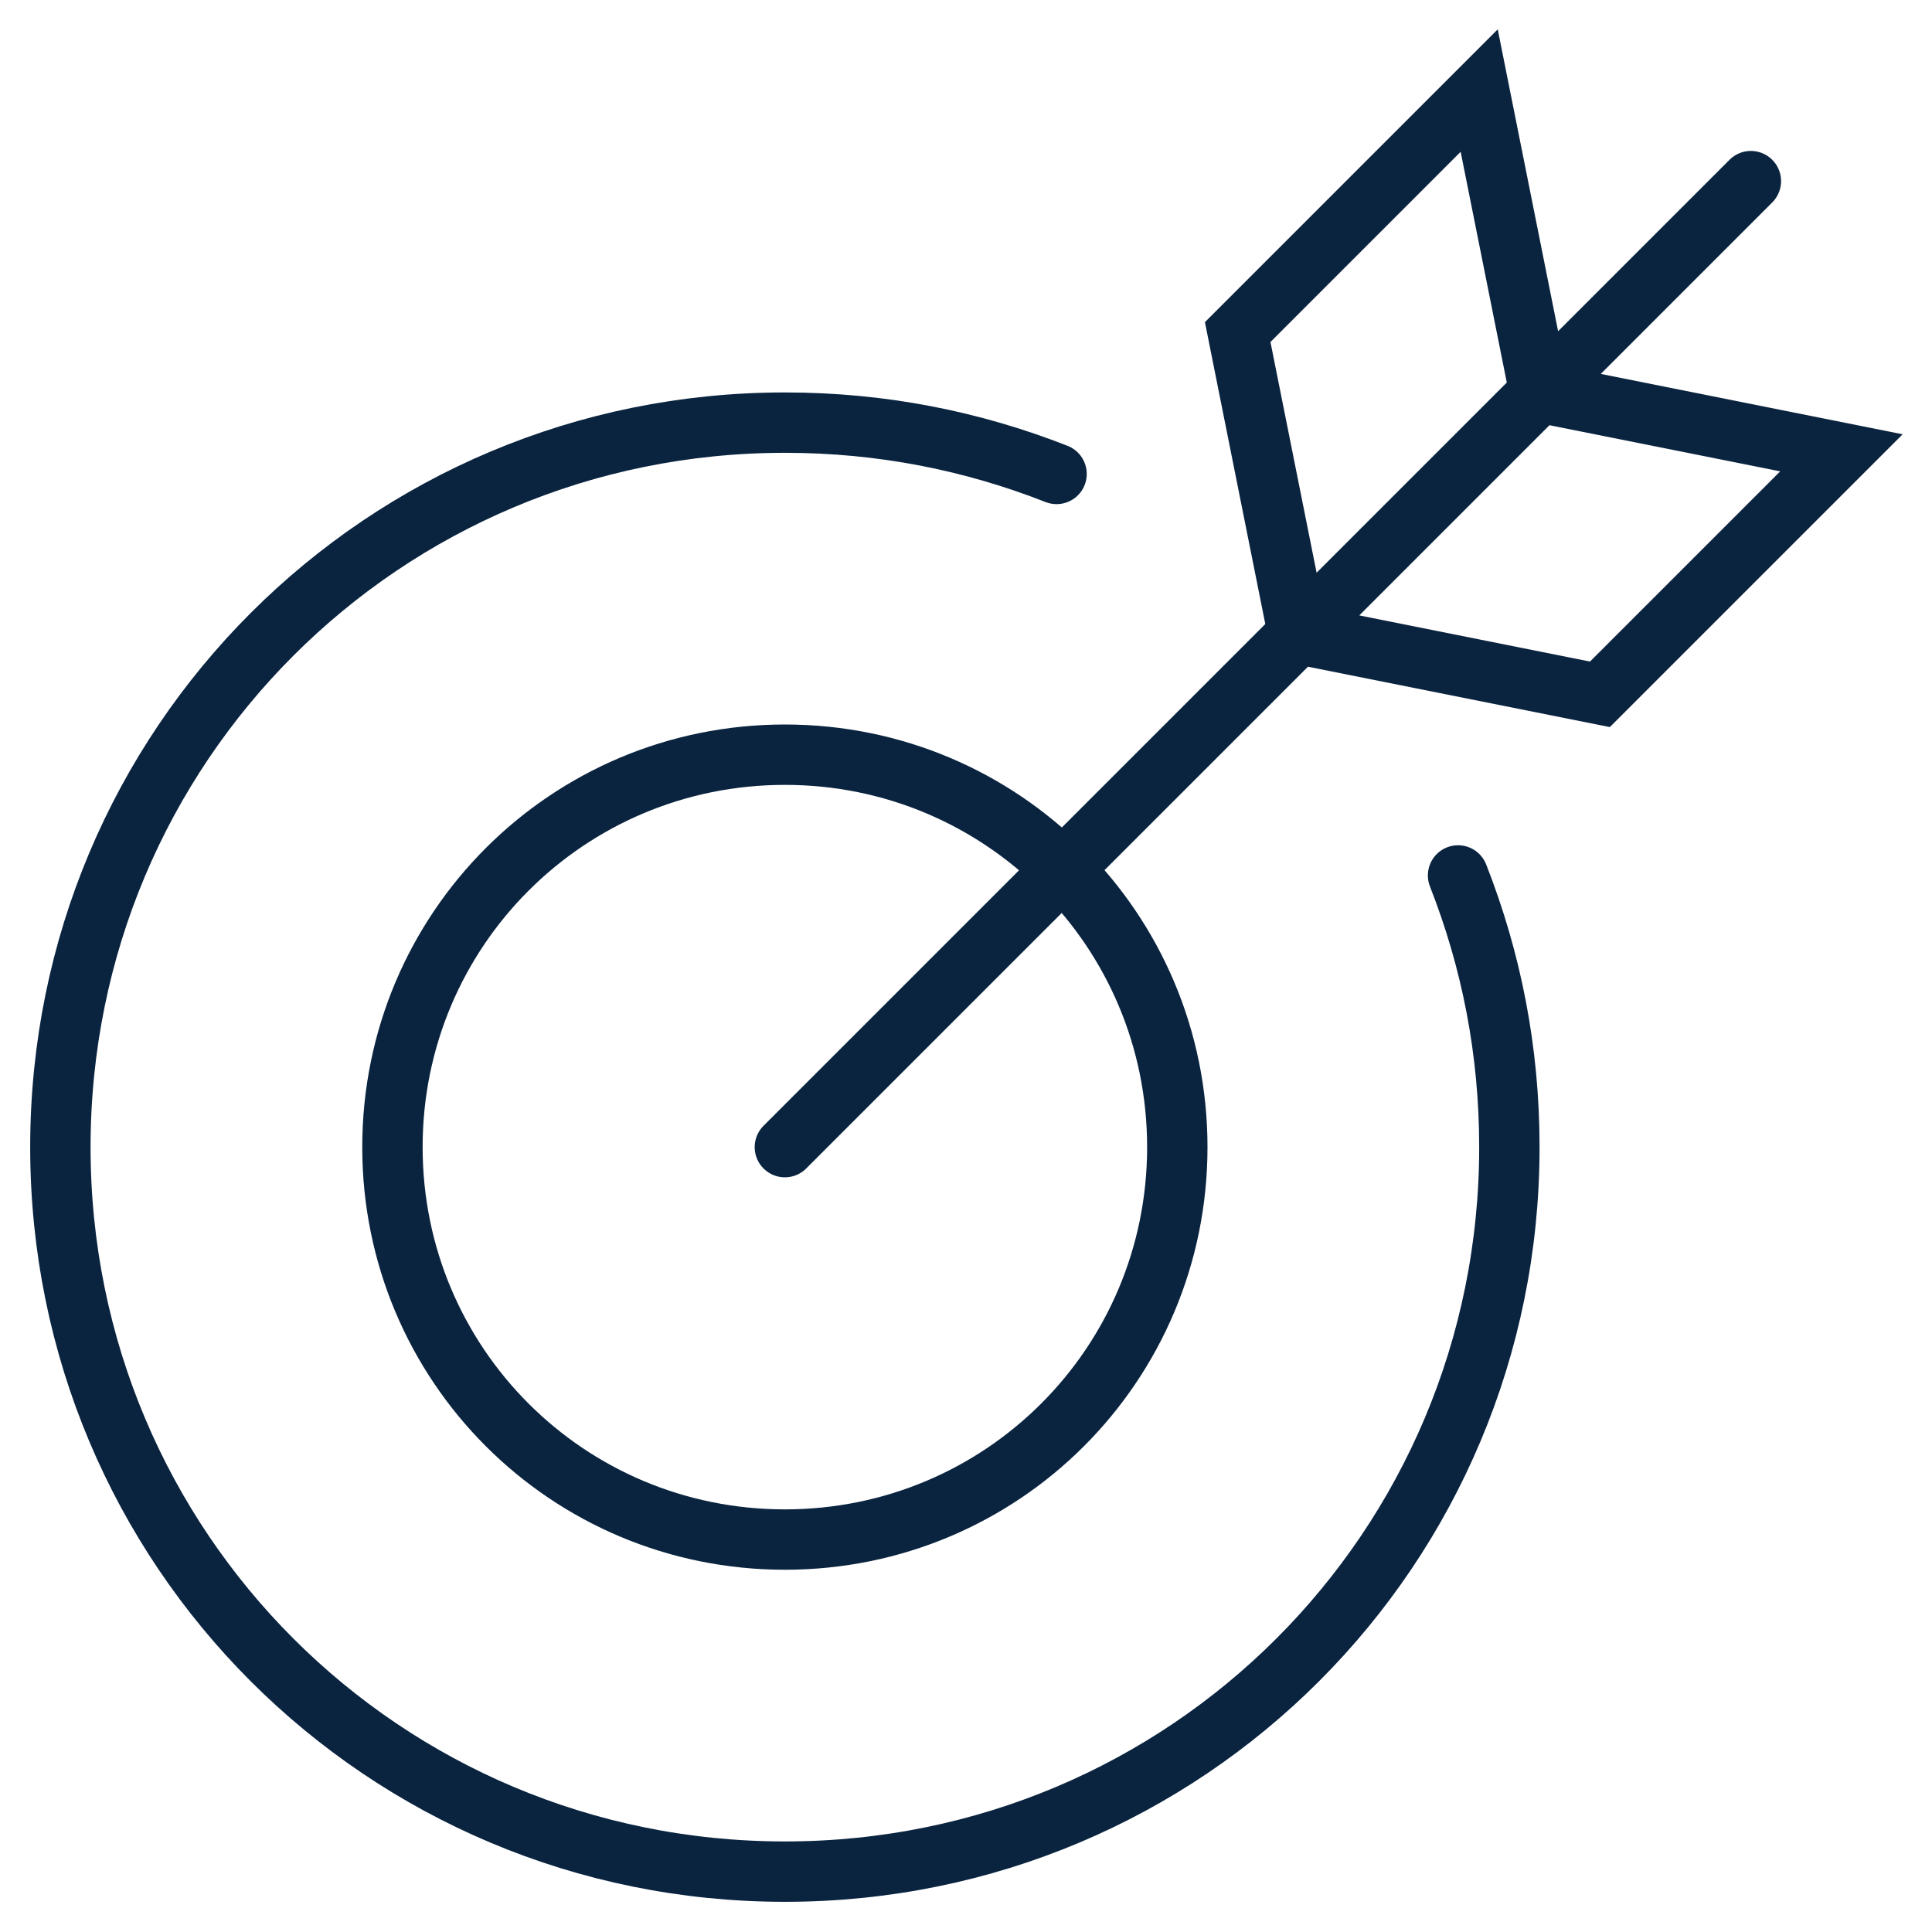
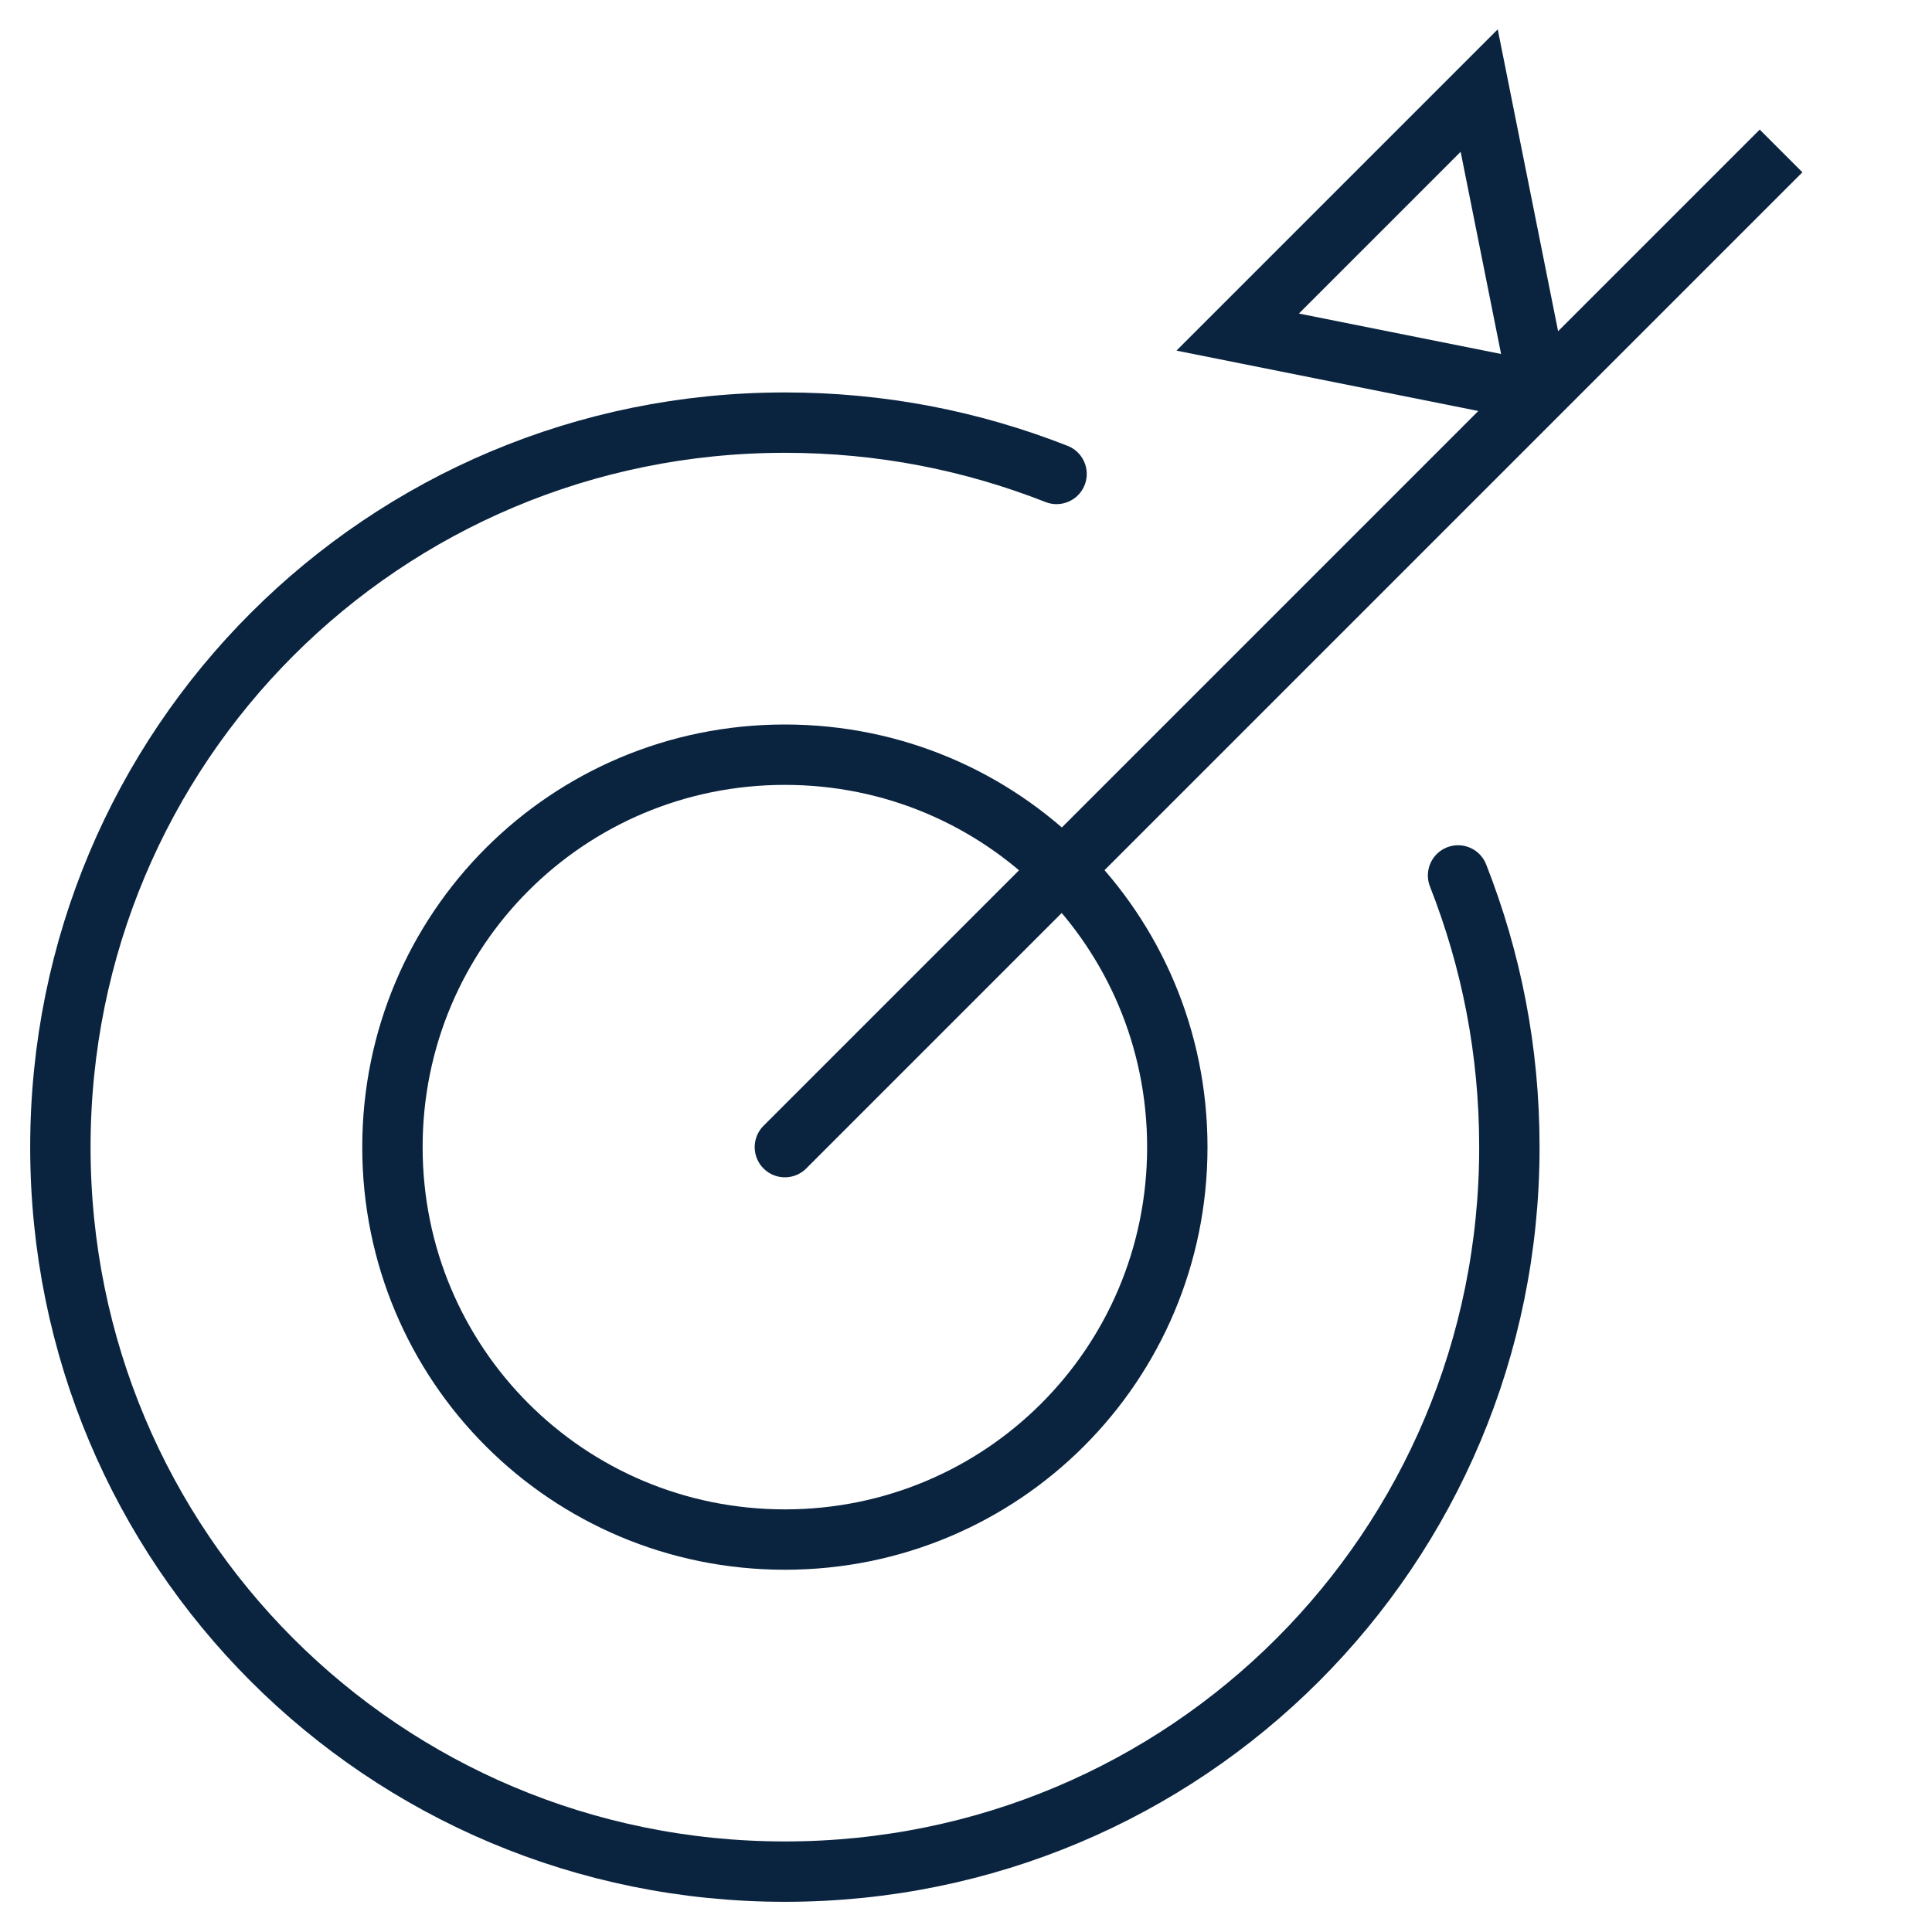
<svg xmlns="http://www.w3.org/2000/svg" version="1.1" id="archery-target_909030" x="0px" y="0px" viewBox="0 0 64 64" style="enable-background:new 0 0 64 64;" xml:space="preserve">
  <style type="text/css">
	.st0{fill:none;stroke:#0A2440;stroke-width:2;stroke-linecap:round;stroke-miterlimit:10;}
</style>
-   <path class="st0" d="M48.3,29c1.1,2.8,1.7,5.8,1.7,9c0,13.3-10.7,24-24,24S2,51.3,2,38s10.7-24,24-24c3.2,0,6.2,0.6,9,1.7 M26,25  c7.2,0,13,5.8,13,13s-5.8,13-13,13s-13-5.8-13-13S18.8,25,26,25z M26,38L58,6 M51,13L49,3l-8,8l2,10l10,2l8-8L51,13z" />
+   <path class="st0" d="M48.3,29c1.1,2.8,1.7,5.8,1.7,9c0,13.3-10.7,24-24,24S2,51.3,2,38s10.7-24,24-24c3.2,0,6.2,0.6,9,1.7 M26,25  c7.2,0,13,5.8,13,13s-5.8,13-13,13s-13-5.8-13-13S18.8,25,26,25z M26,38L58,6 M51,13L49,3l-8,8l10,2l8-8L51,13z" />
</svg>